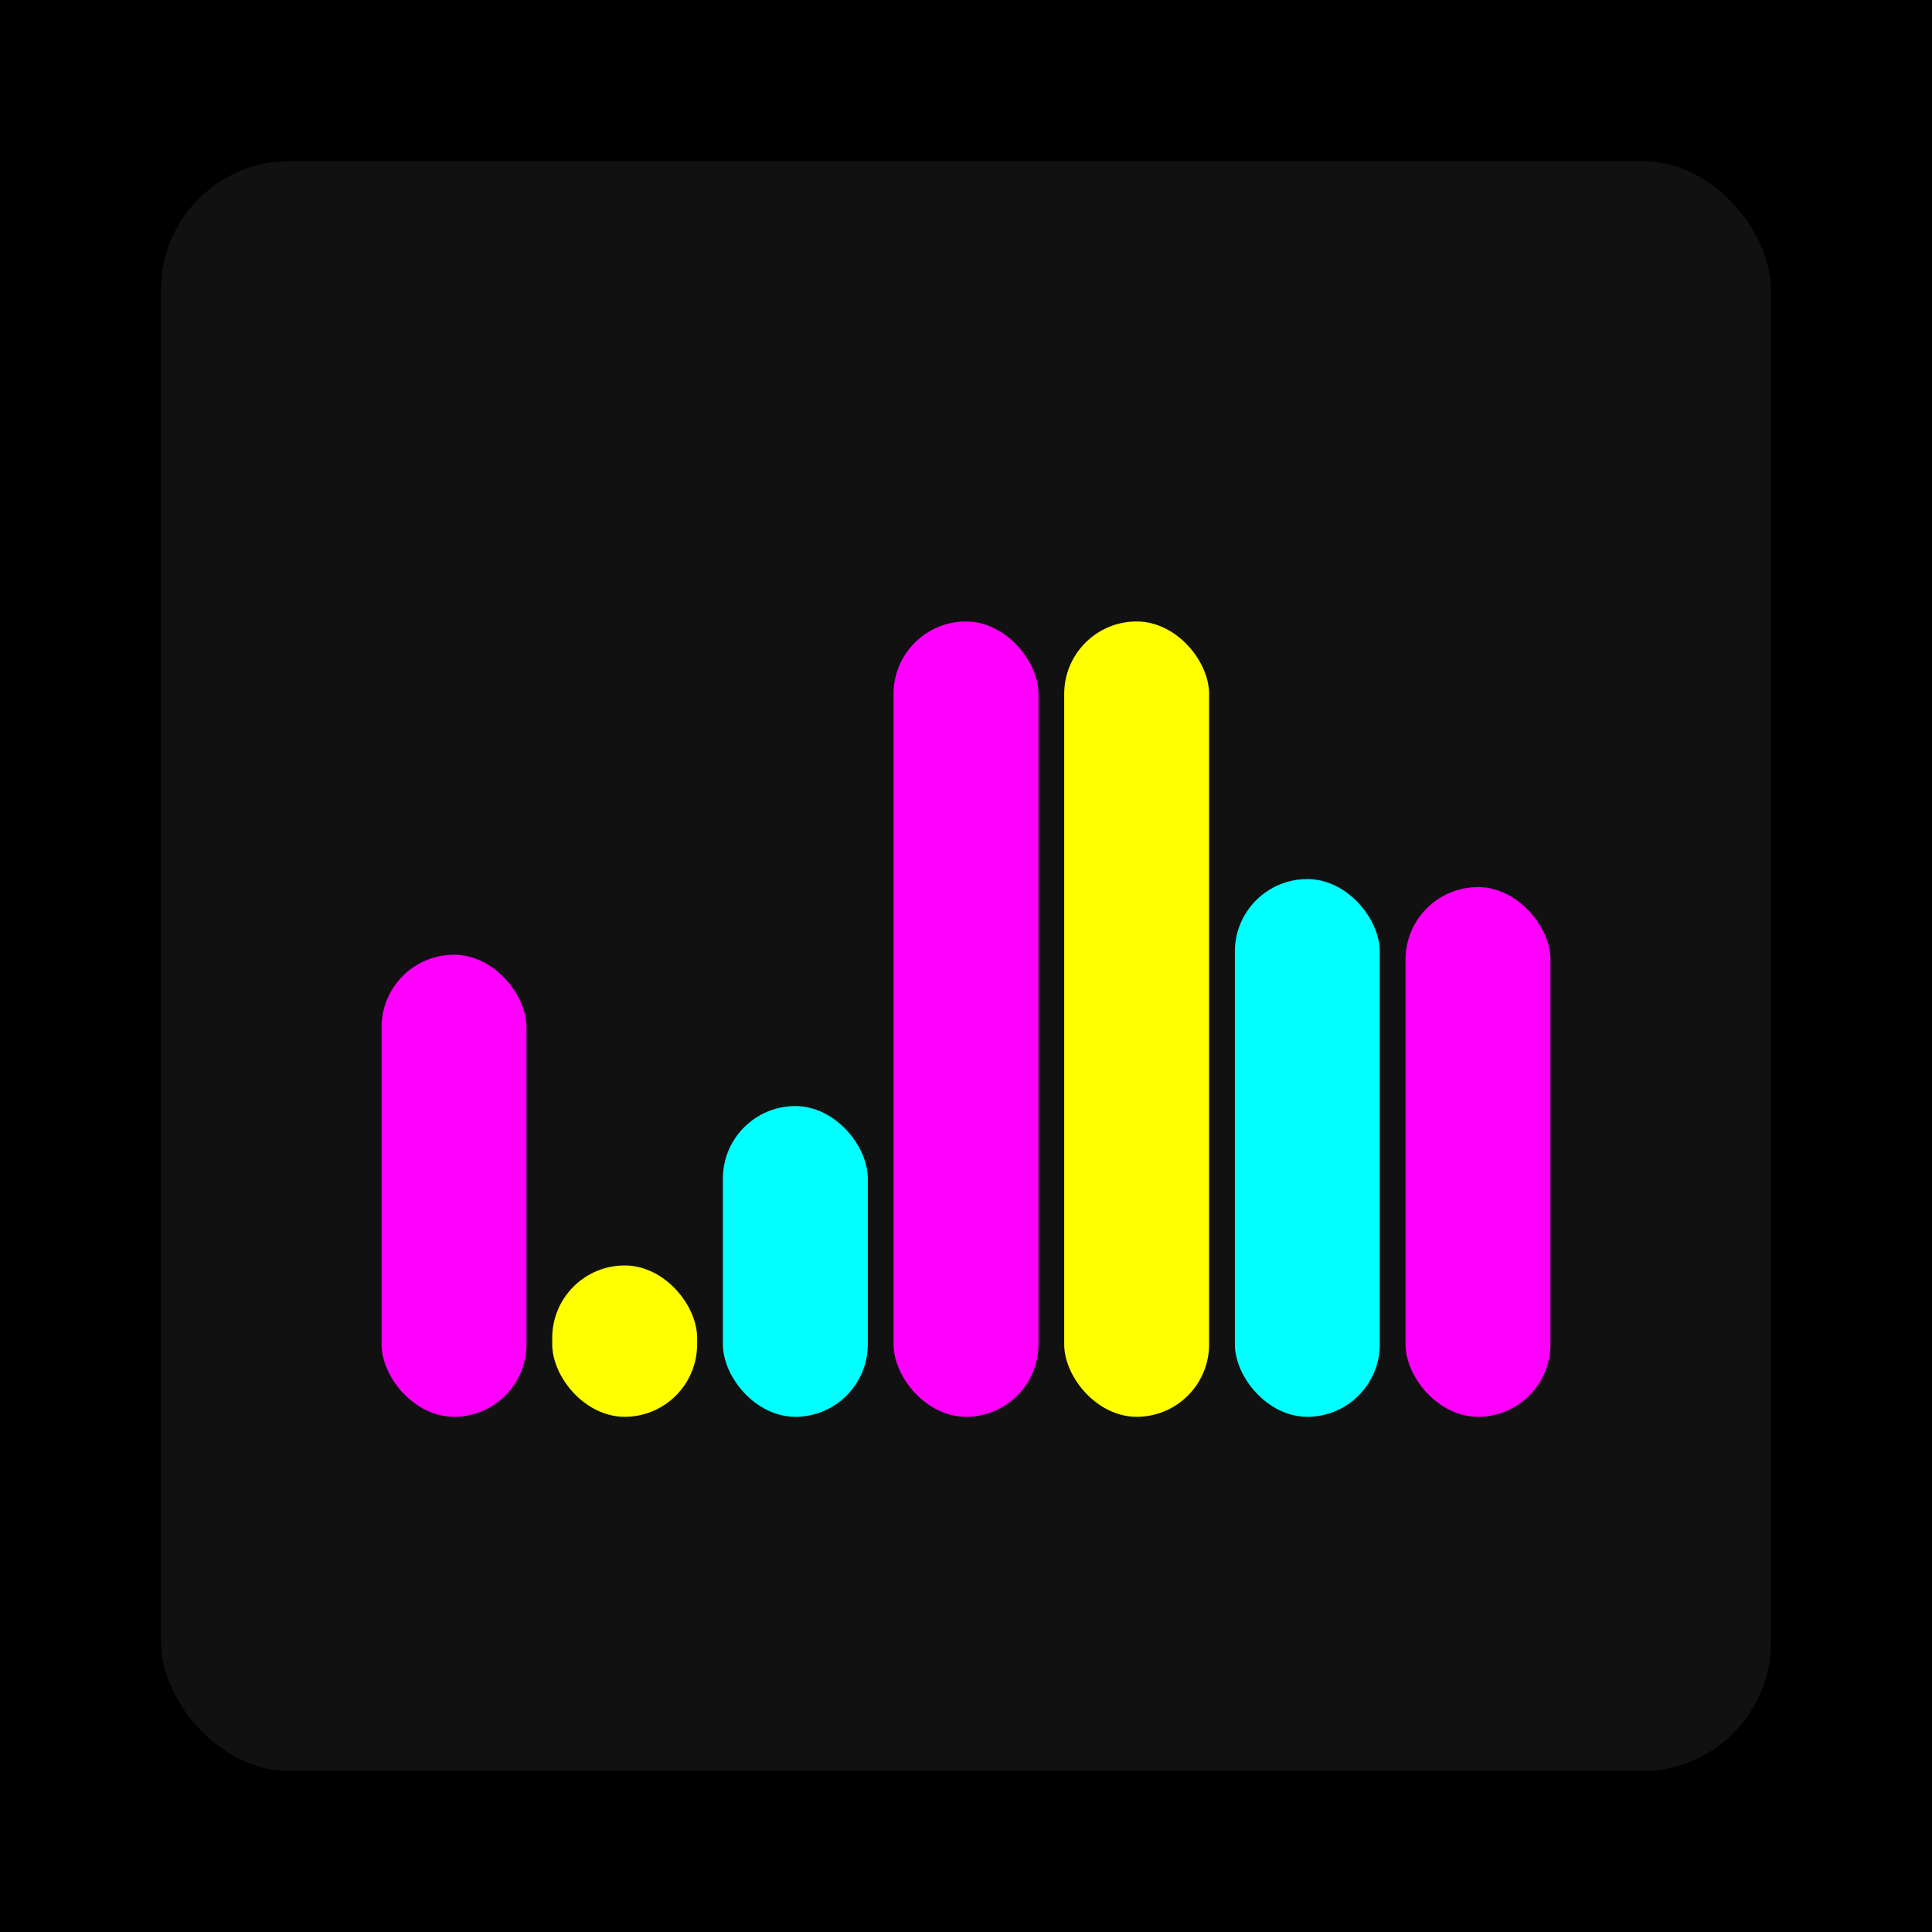
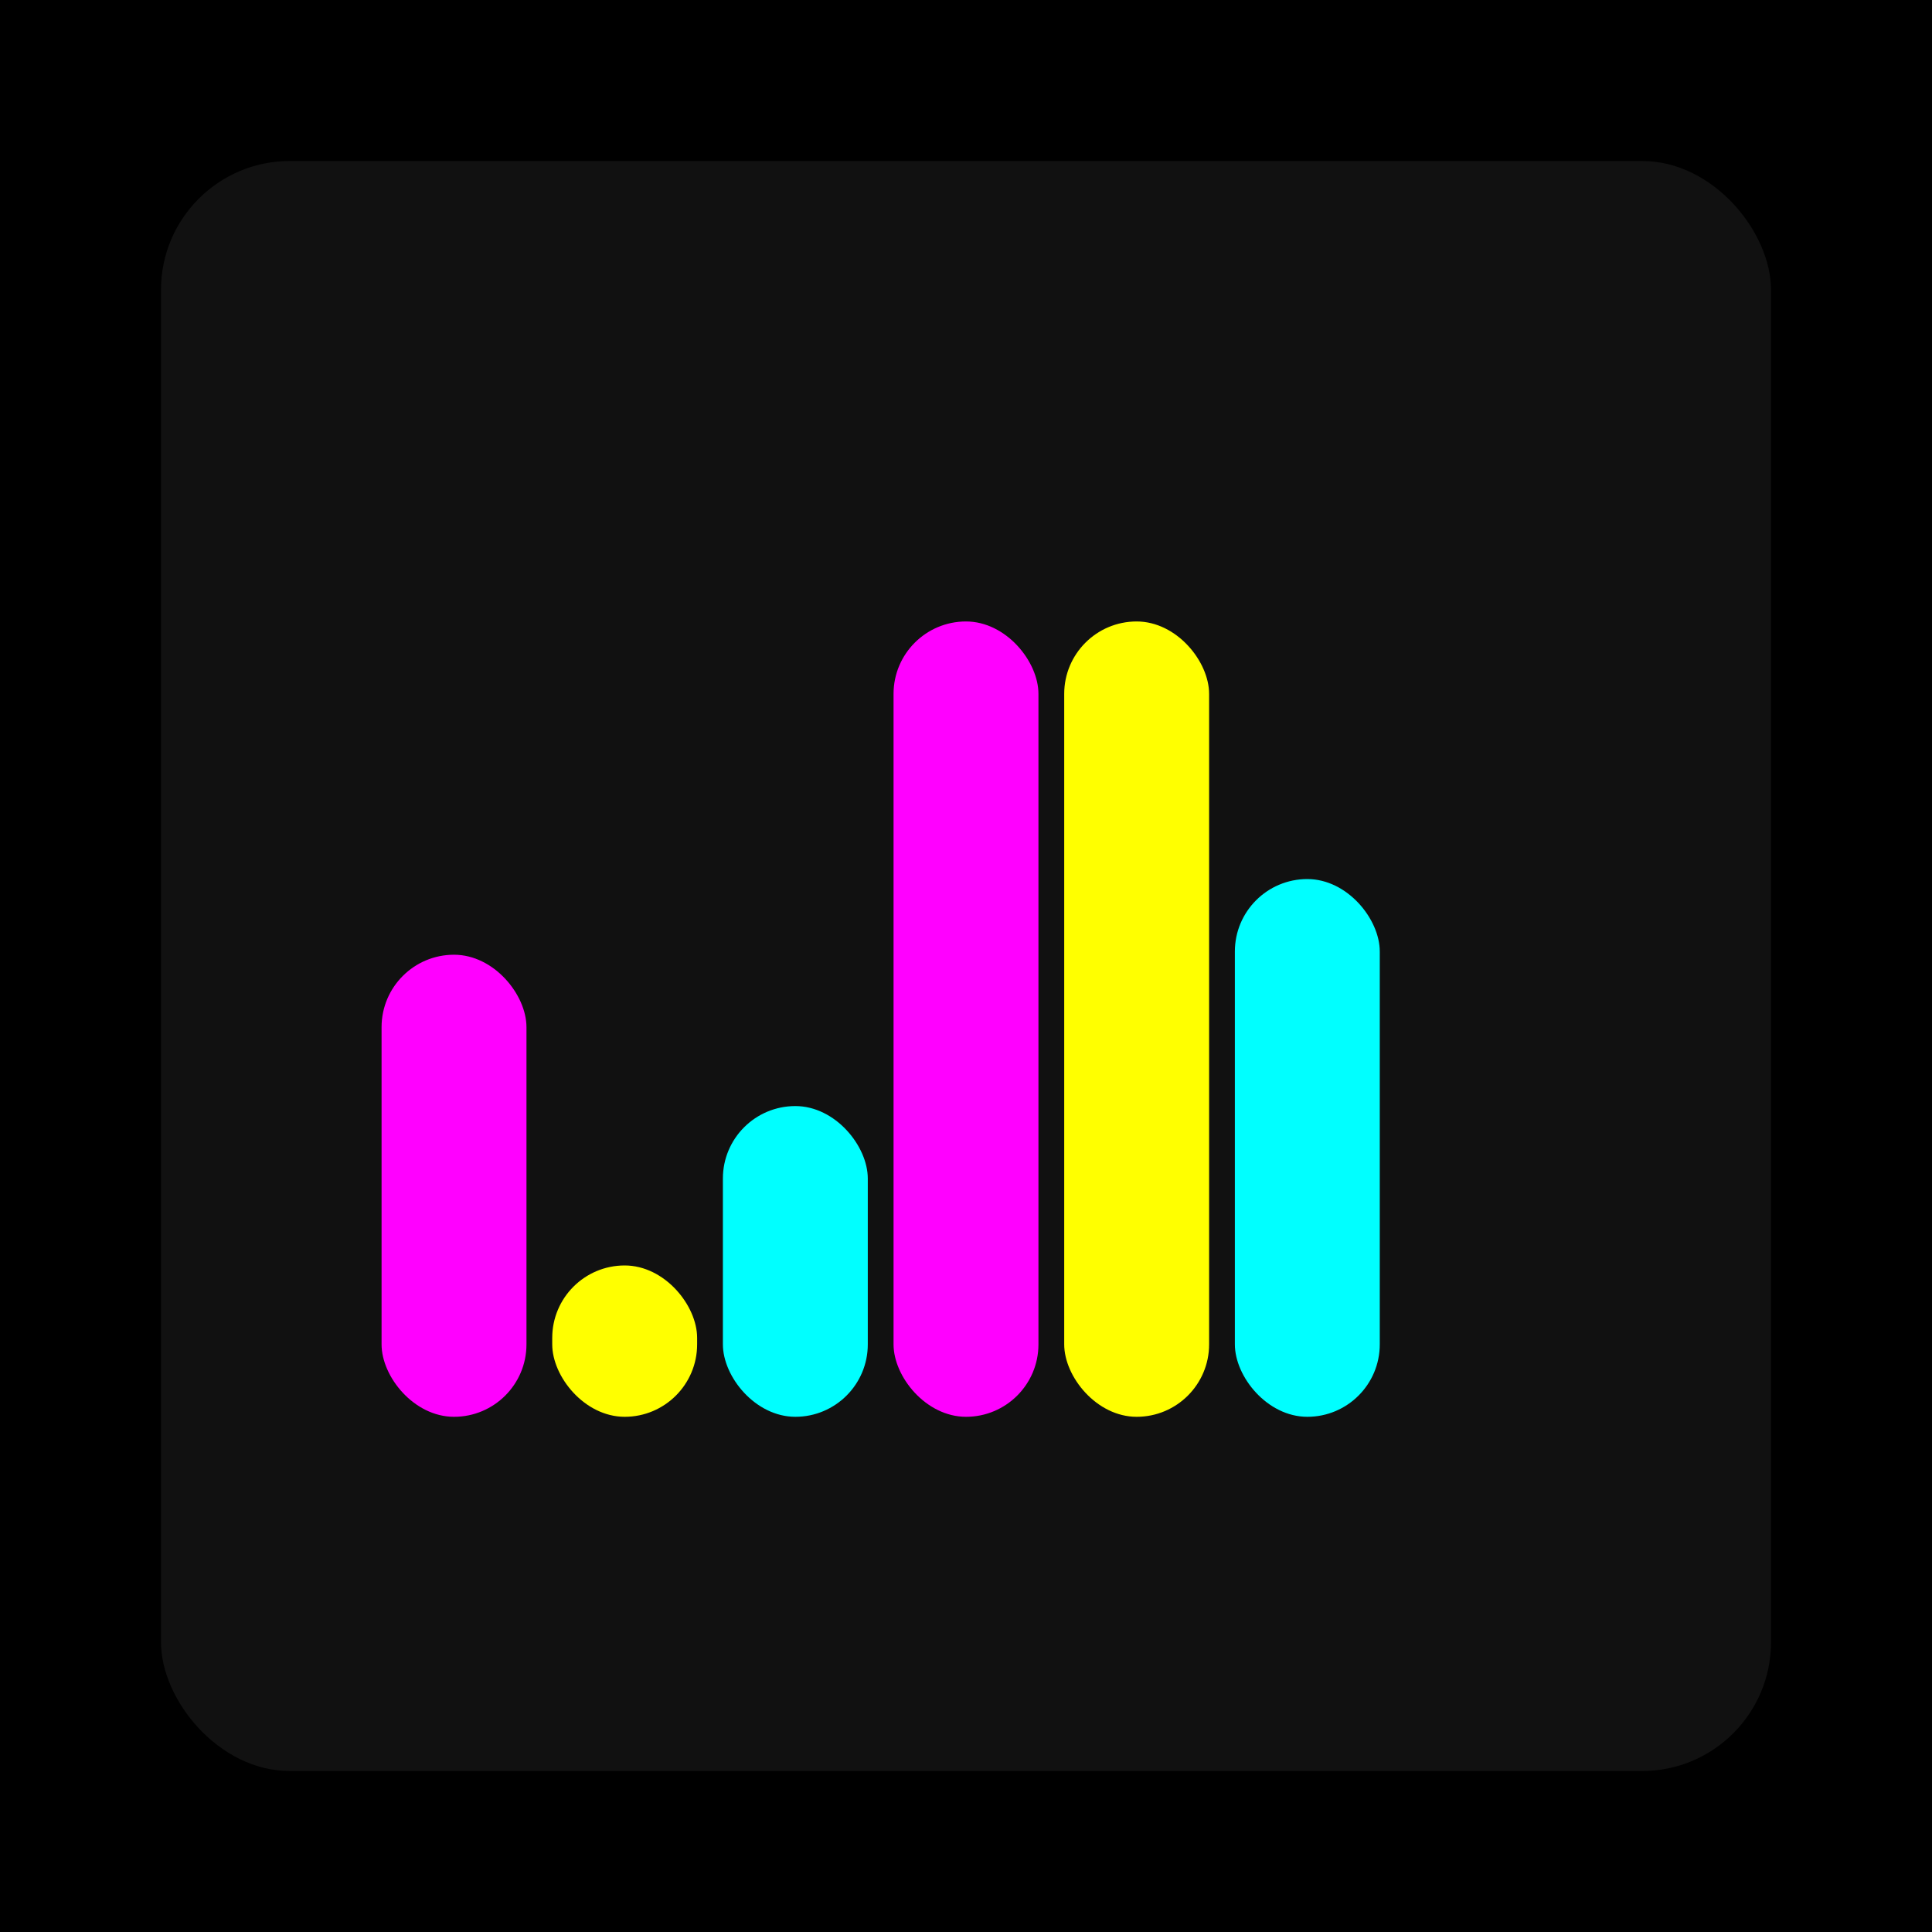
<svg xmlns="http://www.w3.org/2000/svg" width="1200" height="1200">
  <rect x="0" y="0" width="1200" height="1200" fill="#000000" />
  <rect x="100" y="100" width="1000" height="1000" fill="#111111" rx="80" ry="80" />
  <rect x="237" y="593" width="90" height="287" fill="#FF00FF" rx="45" ry="45" />
  <rect x="343" y="786" width="90" height="94" fill="#FFFF00" rx="45" ry="45" />
  <rect x="449" y="687" width="90" height="193" fill="#00FFFF" rx="45" ry="45" />
  <rect x="555" y="386" width="90" height="494" fill="#FF00FF" rx="45" ry="45" />
  <rect x="661" y="386" width="90" height="494" fill="#FFFF00" rx="45" ry="45" />
  <rect x="767" y="546" width="90" height="334" fill="#00FFFF" rx="45" ry="45" />
-   <rect x="873" y="551" width="90" height="329" fill="#FF00FF" rx="45" ry="45" />
</svg>